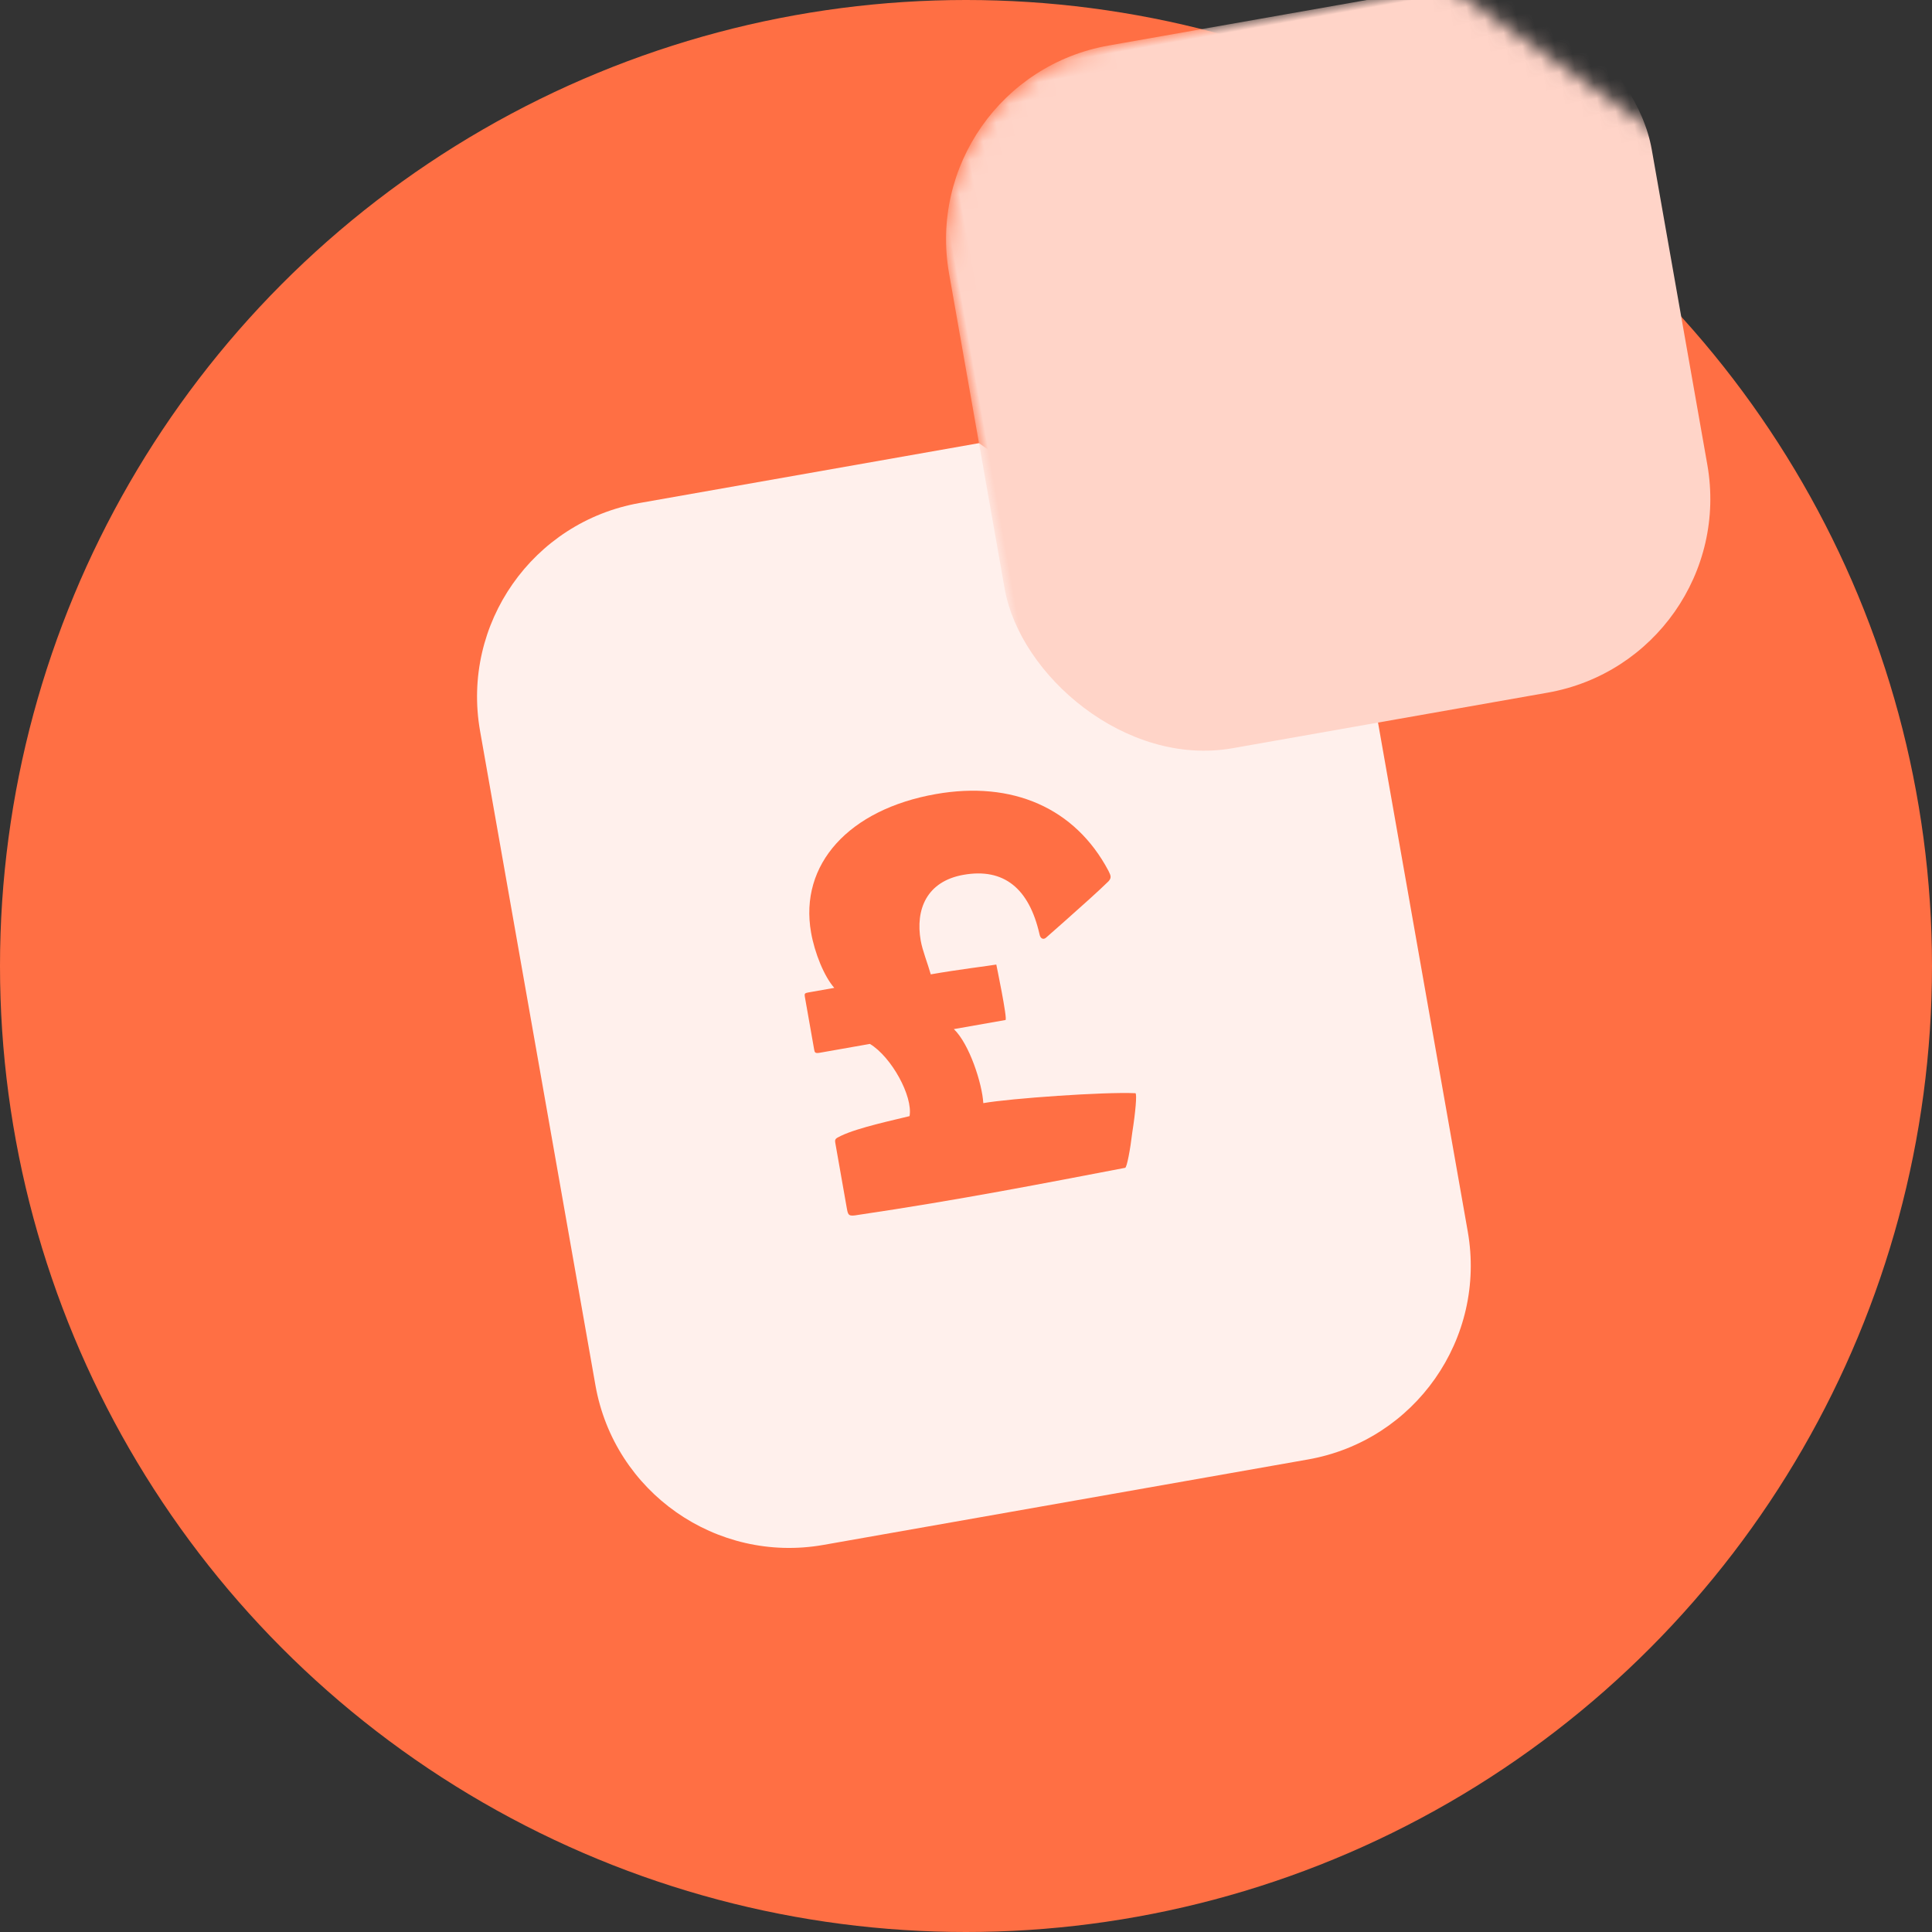
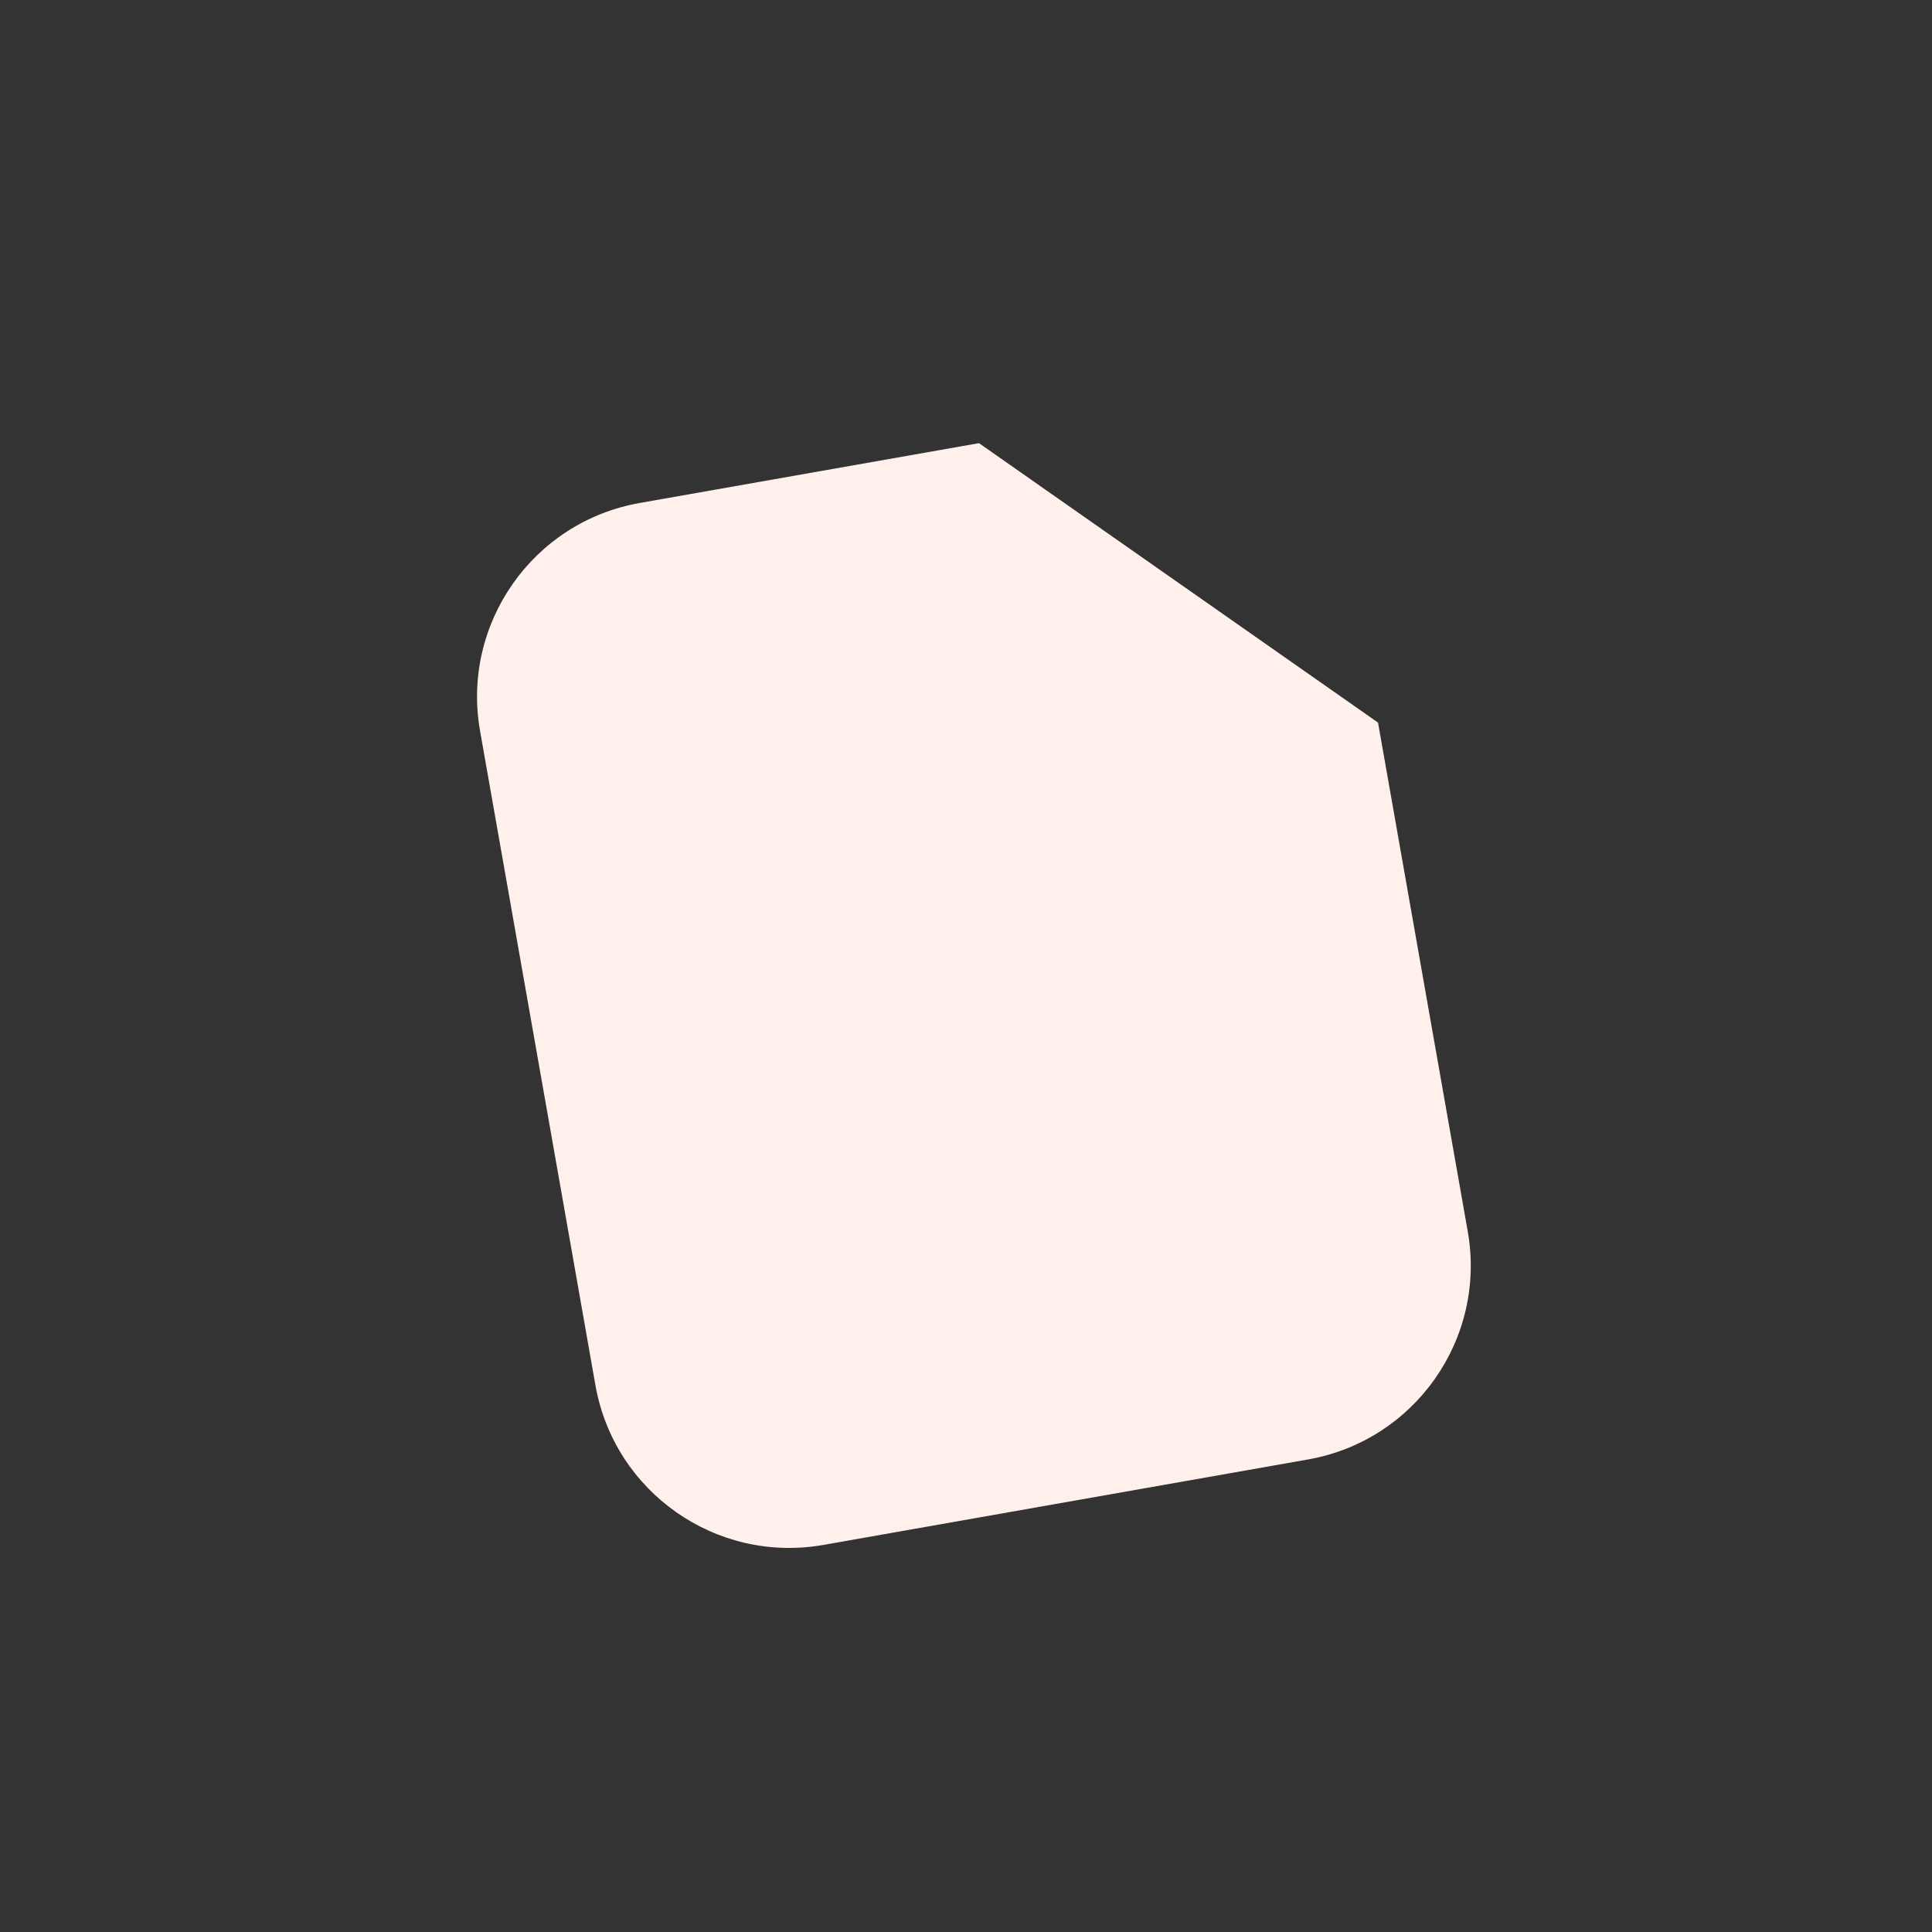
<svg xmlns="http://www.w3.org/2000/svg" xmlns:xlink="http://www.w3.org/1999/xlink" width="120px" height="120px" viewBox="0 0 120 120" version="1.1">
  <rect x="0" y="0" width="120" height="120" fill="#333333" stroke="none" />
  <title>claims</title>
  <defs>
    <path d="M12.226,0 L33.622,0 L33.622,0 L55.017,21.396 L55.017,53.489 C55.017,60.241 49.543,65.715 42.791,65.715 L12.226,65.715 C5.474,65.715 -9.49444815e-16,60.241 0,53.489 L0,12.226 C-8.26912025e-16,5.474 5.474,4.79308172e-15 12.226,0 Z" id="path-1" />
  </defs>
  <g id="Page-1" stroke="none" stroke-width="1" fill="none" fill-rule="evenodd">
    <g id="Artboard" transform="translate(-287, -612)">
      <g id="claims" transform="translate(287, 612)">
-         <circle id="Oval" fill="#FF6F44" cx="60" cy="60" r="60" />
        <g id="Group-7" transform="translate(61, 61) rotate(-10) translate(-61, -61) translate(33, 28)">
          <g id="Group-6-Copy" transform="translate(-0, -0)">
            <g id="Rectangle-Copy" transform="translate(-0, -0)">
              <mask id="mask-2" fill="white">
                <use xlink:href="#path-1" />
              </mask>
              <use id="Mask" fill="#FFF0EC" xlink:href="#path-1" />
-               <rect id="Rectangle" fill="#FFD4C8" mask="url(#mask-2)" x="33.622" y="-22.924" width="44.319" height="44.319" rx="12.226" />
            </g>
          </g>
-           <path d="M34.747,45.903 C34.854,45.903 35.248,44.869 35.57,43.801 C35.963,42.661 36.285,41.485 36.178,41.449 C34.282,41.022 28.45,40.416 26.768,40.416 C26.911,39.205 26.553,36.64 25.766,35.571 L29.022,35.571 L29.022,35.571 C29.165,35.571 29.058,32.08 29.058,32.08 C28.593,32.08 26.696,31.973 24.943,31.973 C24.872,31.26 24.693,30.441 24.693,29.8 C24.693,27.84 25.695,26.237 28.02,26.237 C30.561,26.237 31.885,27.769 32.028,30.69 C32.028,30.975 32.207,31.082 32.385,30.975 C32.618,30.833 32.947,30.632 33.325,30.401 L33.8,30.11 C34.869,29.454 36.148,28.66 36.822,28.196 C37.037,28.018 37.037,27.911 36.929,27.555 C35.57,23.351 32.028,21 27.197,21 C21.723,21 18.073,23.814 18.073,28.125 C18.073,29.408 18.395,30.94 18.896,31.759 L17.25,31.759 L17.25,31.759 C17.036,31.759 17,31.795 17,31.973 L17,35.286 C17,35.5 17,35.571 17.322,35.571 L20.471,35.571 L20.471,35.571 C21.651,36.604 22.546,39.24 22.117,40.416 C21.15,40.487 18.861,40.559 17.716,40.879 C17.322,40.986 17.286,41.022 17.286,41.271 L17.286,45.404 C17.286,45.831 17.322,45.903 17.895,45.903 C24.228,46.081 29.738,45.974 34.747,45.903 Z" id="£" fill="#FF6F44" fill-rule="nonzero" />
        </g>
      </g>
    </g>
  </g>
</svg>